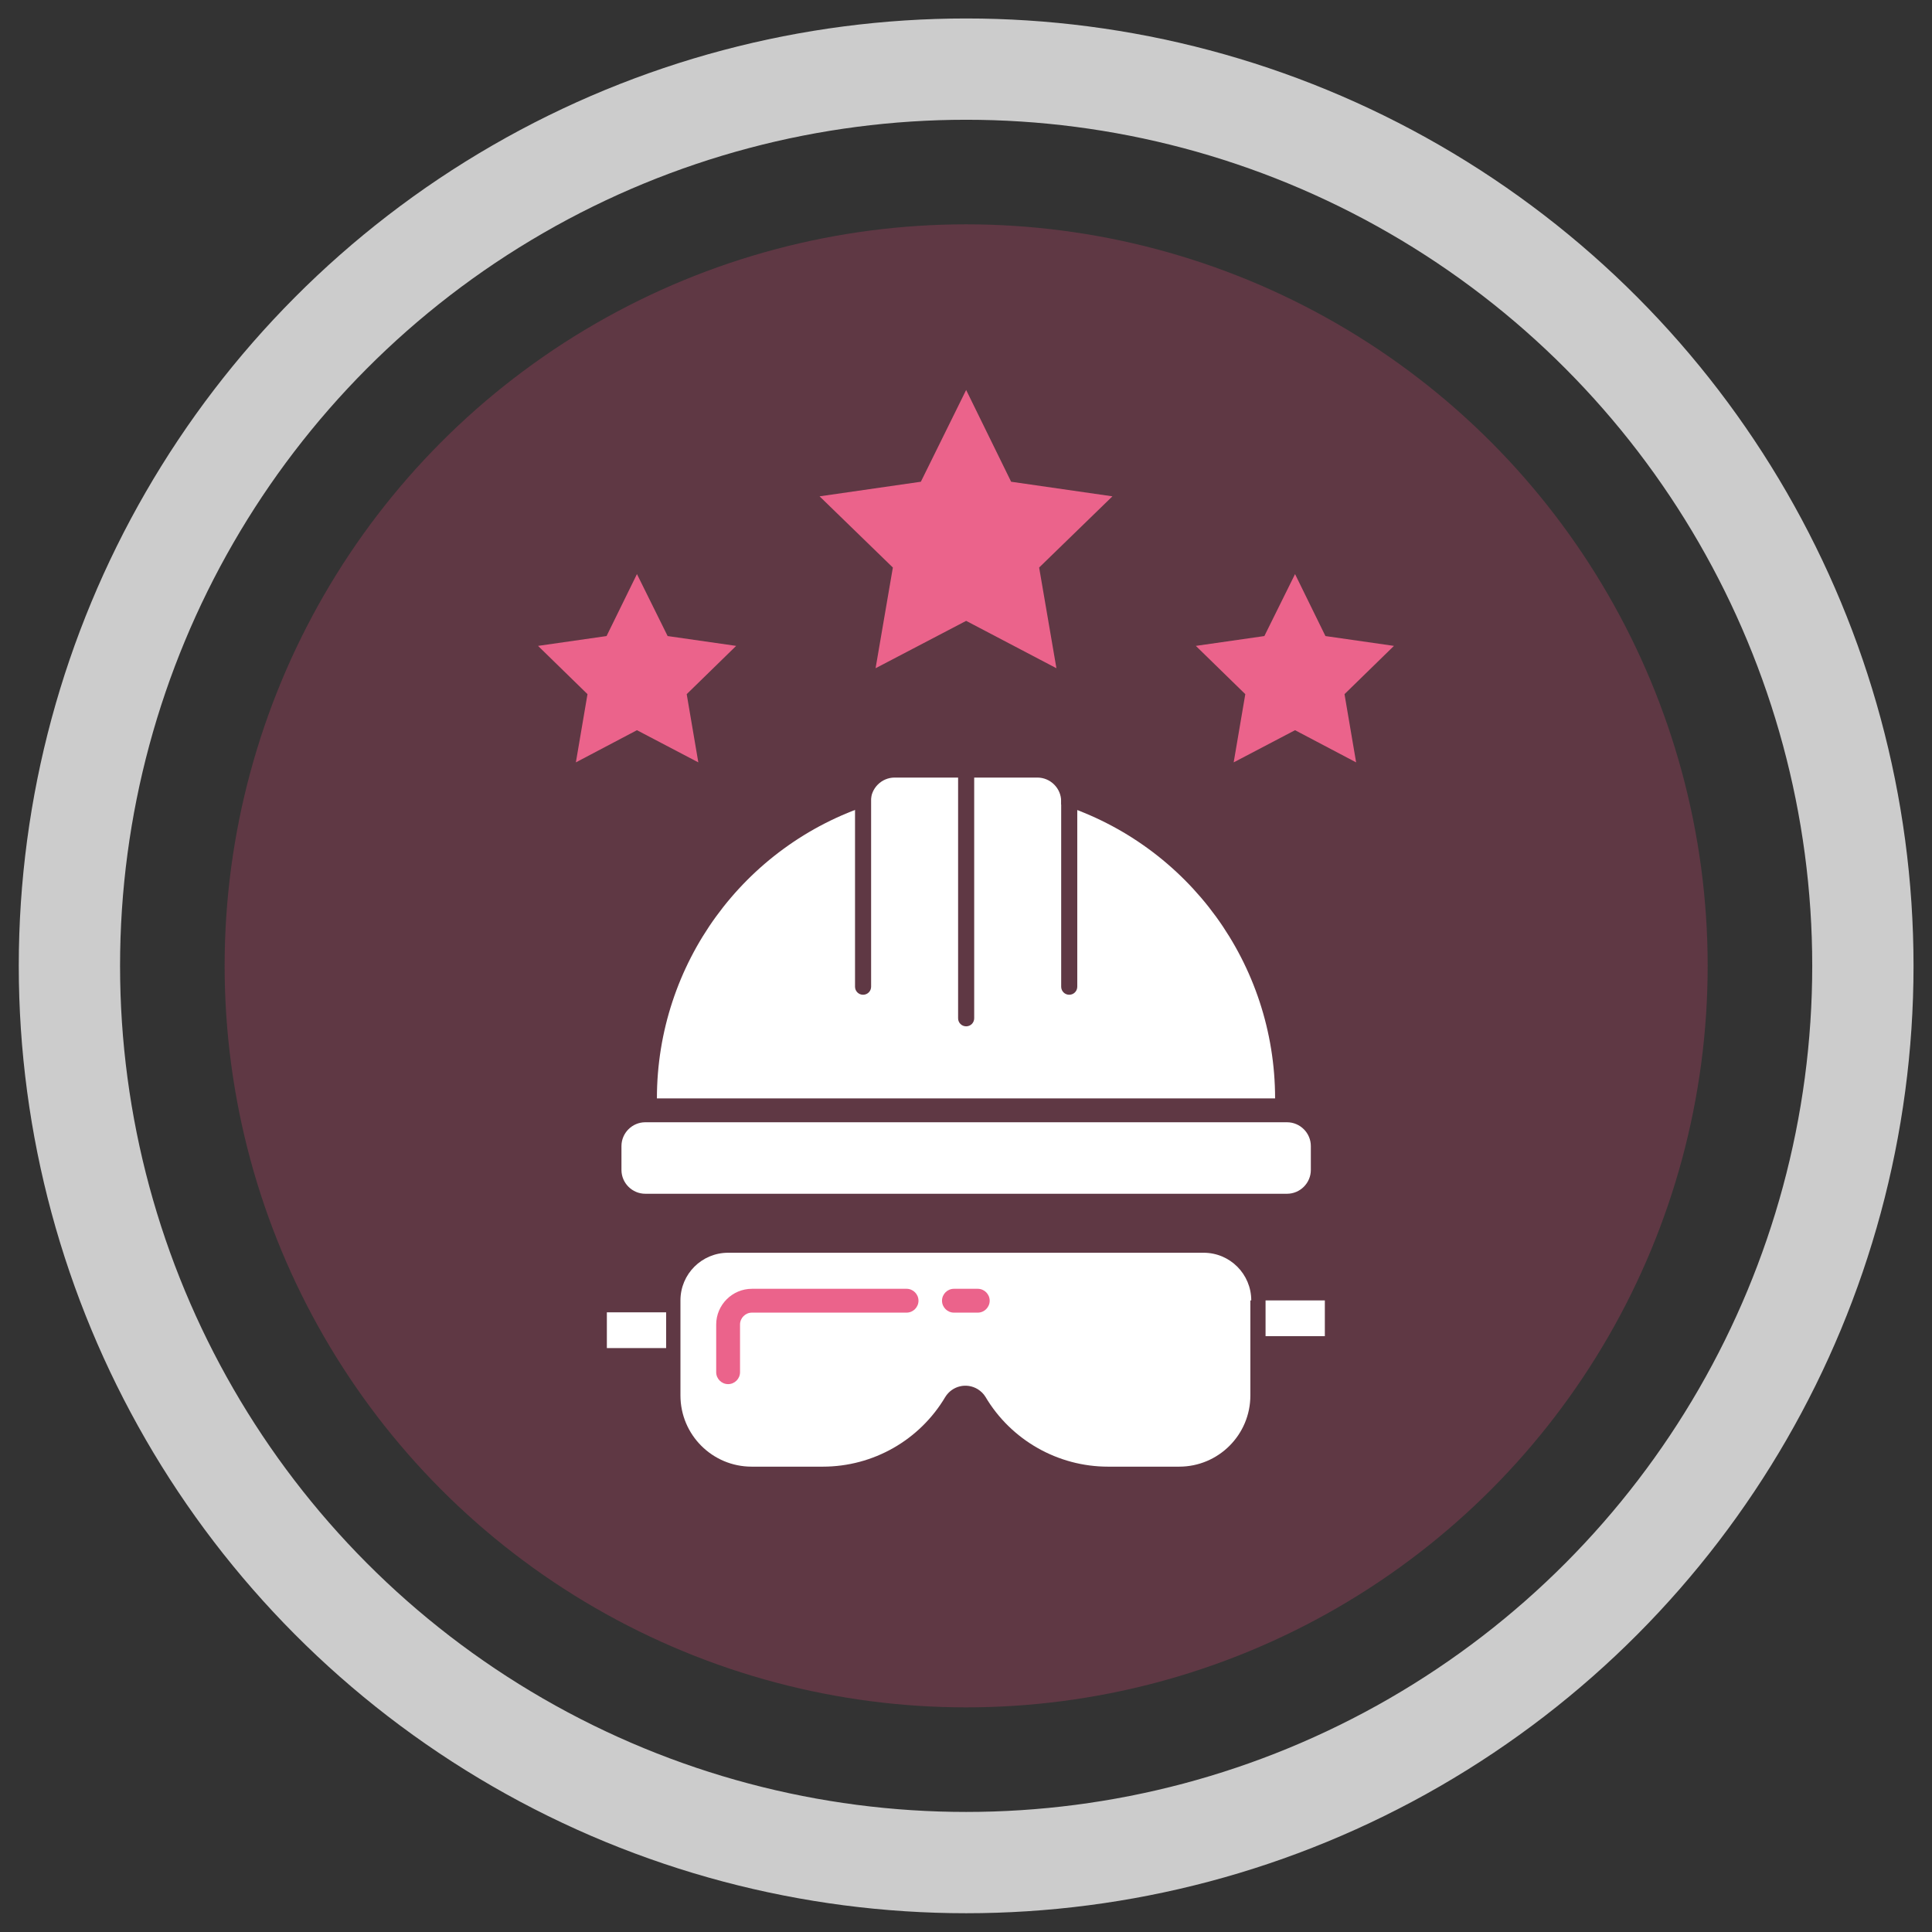
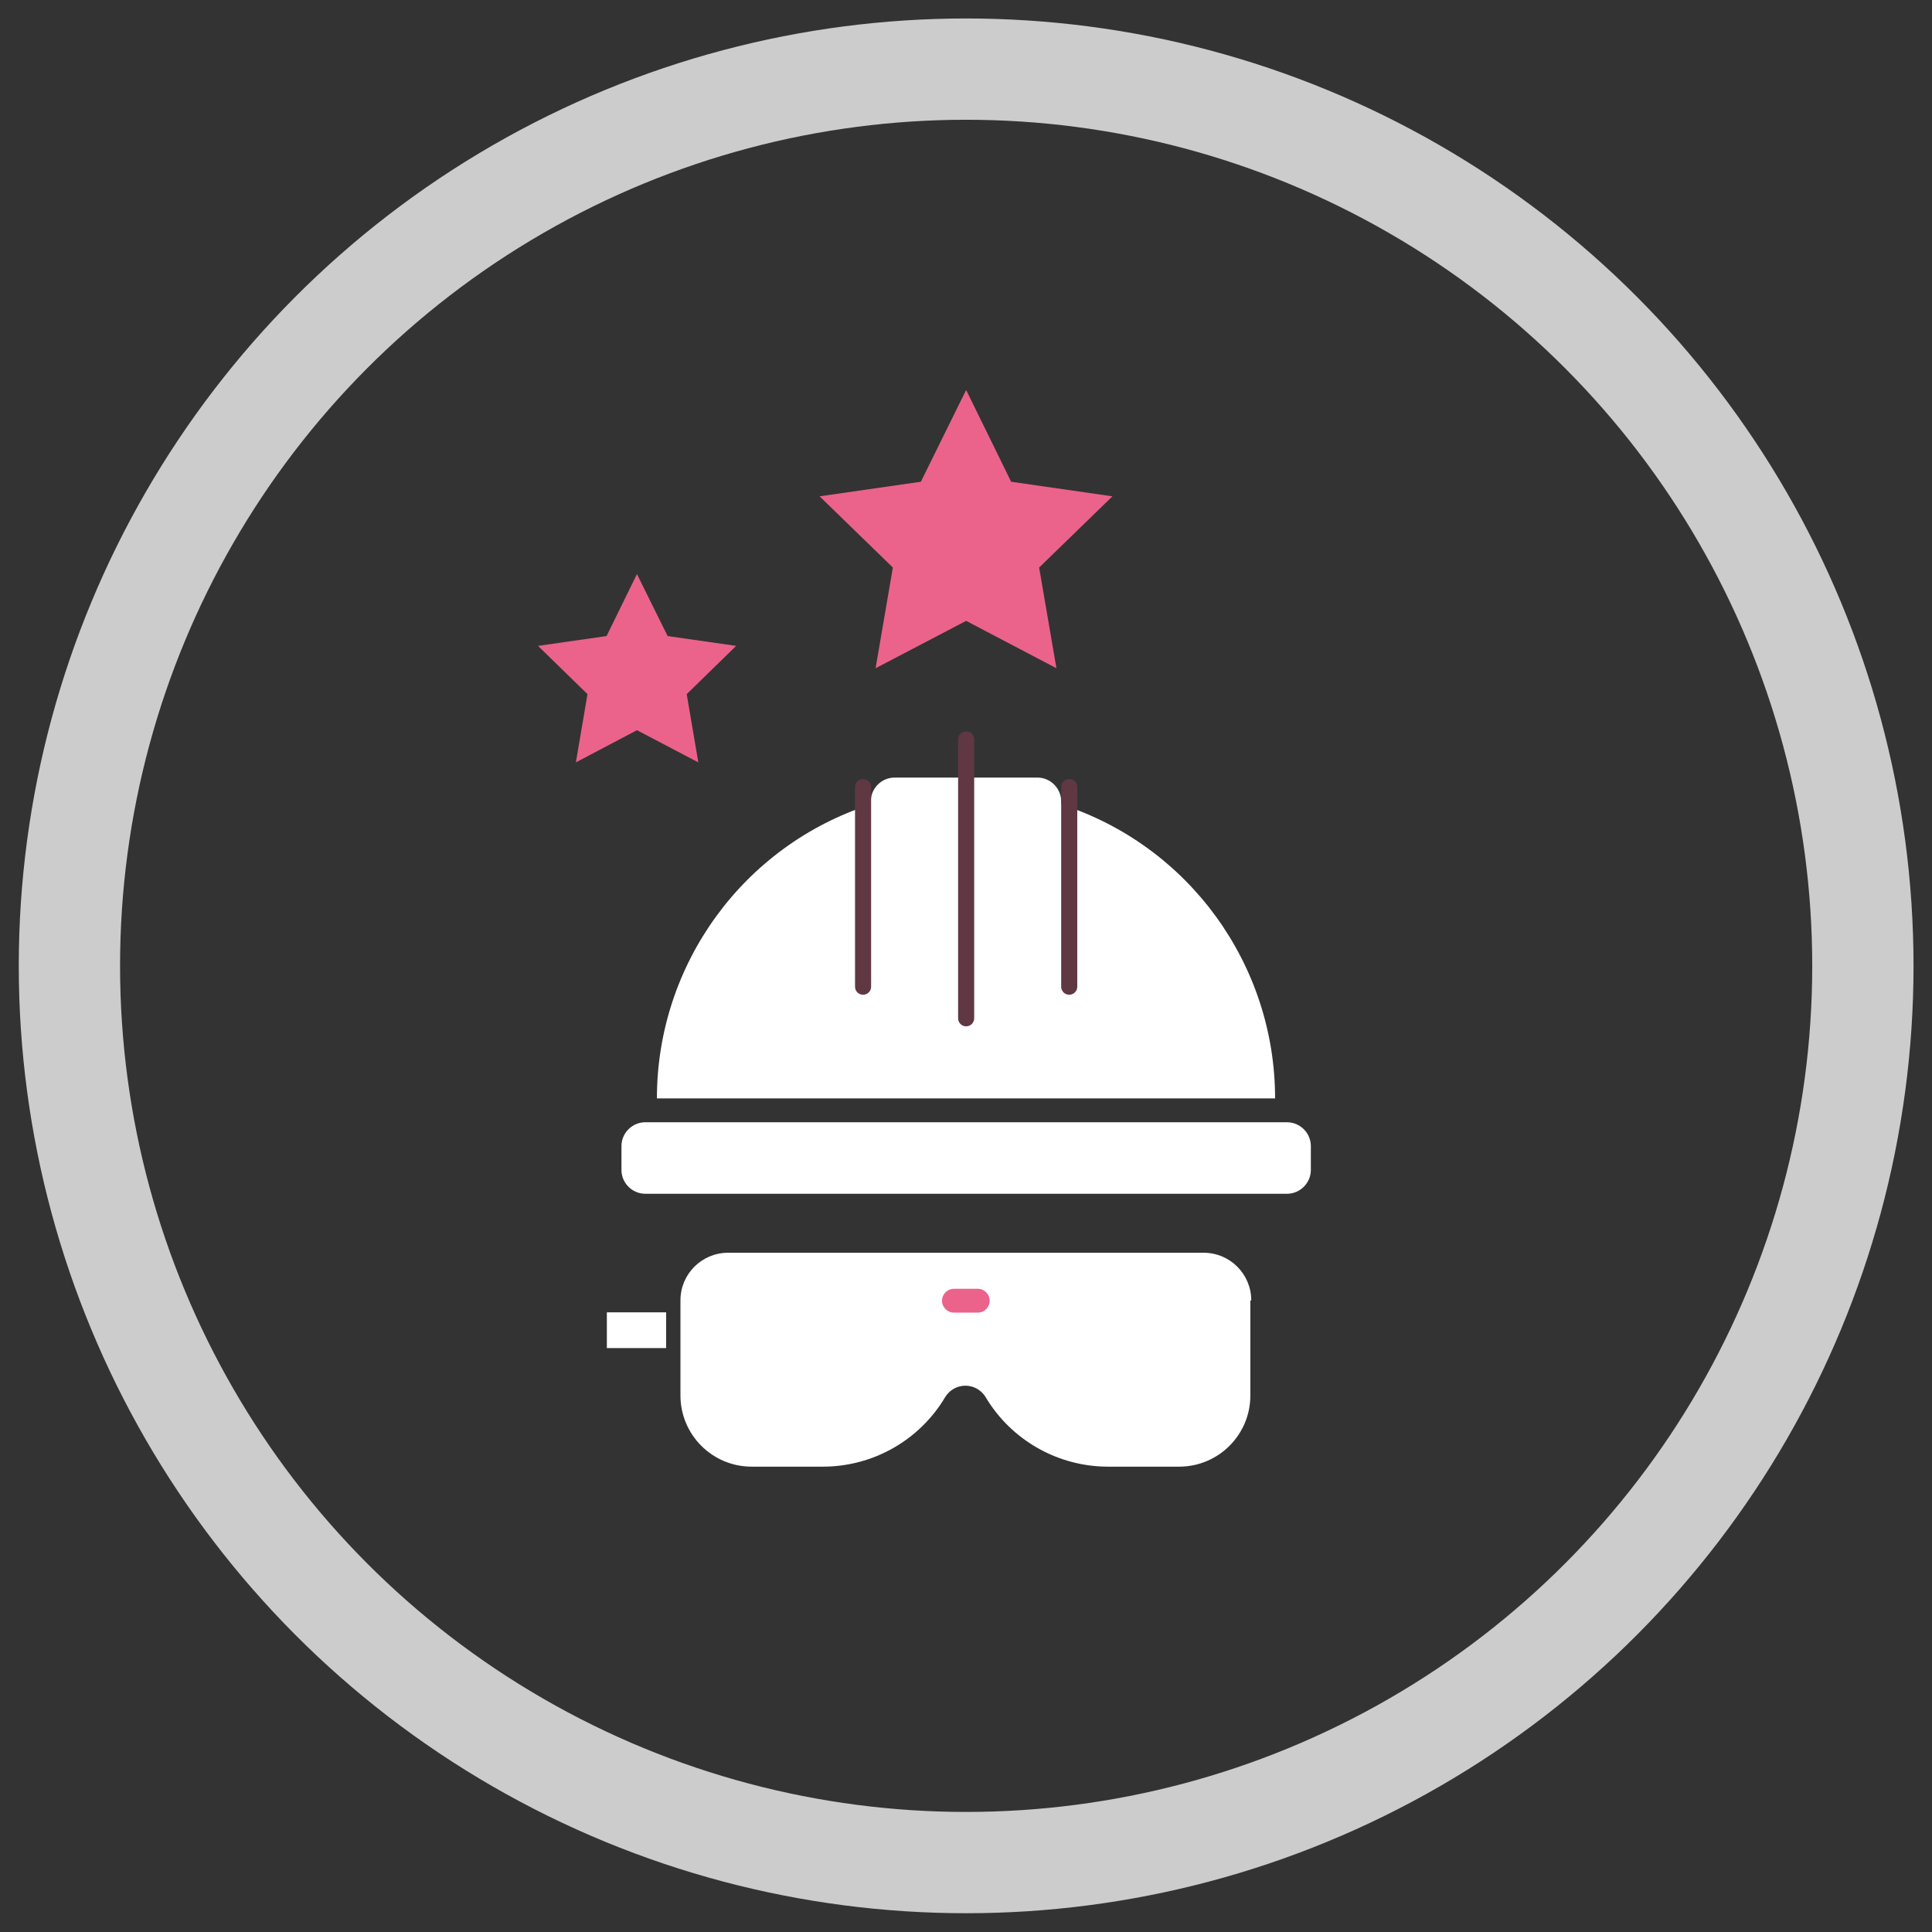
<svg xmlns="http://www.w3.org/2000/svg" id="Layer_1" viewBox="0 0 64.85 64.85">
  <rect x="0" y="0" width="64.85" height="64.85" fill="#333333" stroke="none" />
  <defs>
    <style>.cls-1{fill:#5f3844;}.cls-2{fill:#eb638b;}.cls-3{fill:#fff;}.cls-4{fill:none;stroke:#ccc;stroke-miterlimit:10;stroke-width:3.4px;}</style>
  </defs>
-   <circle class="cls-1" cx="32.43" cy="32.42" r="24.89" />
  <circle class="cls-4" cx="32.43" cy="32.42" r="30.1" />
  <path class="cls-3" d="M35.62,27v-.1c0-.44-.36-.8-.8-.8h-4.79c-.44,0-.8.36-.8.8v.1c-4.28,1.38-7.18,5.37-7.18,9.87h20.75c0-4.5-2.9-8.49-7.18-9.87Z" />
  <path class="cls-3" d="M43.2,37.67h-21.54c-.44,0-.8.36-.8.8v.8c0,.44.36.8.8.8h21.54c.44,0,.8-.36.8-.8v-.8c0-.44-.36-.8-.8-.8Z" />
  <path class="cls-3" d="M42,43.65c0-.88-.71-1.6-1.6-1.6h-15.96c-.88,0-1.6.71-1.6,1.6v3.19c0,1.32,1.07,2.39,2.39,2.39h2.39c1.69,0,3.25-.89,4.11-2.34.23-.37.71-.49,1.09-.26.11.07.2.16.26.26.86,1.45,2.43,2.34,4.11,2.34h2.39c1.32,0,2.39-1.07,2.39-2.39h0v-3.19ZM25.24,43.65c-.44,0-.8.36-.8.8,0-.44.36-.8.8-.8Z" />
-   <path class="cls-3" d="M42.48,43.65h1.99v1.2h-1.99v-1.2Z" />
  <path class="cls-3" d="M20.37,44.05h1.99v1.2h-1.99v-1.2Z" />
-   <path class="cls-2" d="M30.43,43.26h-5.19c-.66,0-1.2.54-1.2,1.2v1.6c0,.22.18.4.4.4s.4-.18.4-.4v-1.6c0-.22.18-.4.4-.4h5.19c.22,0,.4-.18.4-.4s-.18-.4-.4-.4Z" />
  <path class="cls-2" d="M32.82,43.26h-.8c-.22,0-.4.18-.4.4s.18.4.4.4h.8c.22,0,.4-.18.4-.4s-.18-.4-.4-.4Z" />
  <path class="cls-1" d="M28.97,33.39c-.15,0-.27-.12-.27-.27v-6.7c0-.15.12-.27.27-.27s.27.12.27.27v6.7c0,.15-.12.27-.27.27ZM36.16,33.12v-6.7c0-.15-.12-.27-.27-.27s-.27.12-.27.27v6.7c0,.15.12.27.27.27s.27-.12.27-.27ZM32.7,34.18v-9.36c0-.15-.12-.27-.27-.27s-.27.12-.27.27v9.36c0,.15.12.27.27.27s.27-.12.27-.27Z" />
  <polygon class="cls-2" points="32.43 13.09 33.94 16.17 37.34 16.66 34.88 19.05 35.46 22.43 32.43 20.84 29.39 22.43 29.97 19.05 27.51 16.66 30.91 16.17 32.43 13.09" />
-   <polygon class="cls-2" points="43.47 19.27 44.49 21.35 46.79 21.68 45.13 23.3 45.52 25.59 43.47 24.51 41.41 25.59 41.8 23.3 40.14 21.68 42.44 21.35 43.47 19.27" />
  <polygon class="cls-2" points="21.38 19.27 22.41 21.35 24.71 21.68 23.05 23.3 23.44 25.59 21.38 24.51 19.33 25.59 19.72 23.3 18.06 21.68 20.36 21.35 21.38 19.27" />
</svg>